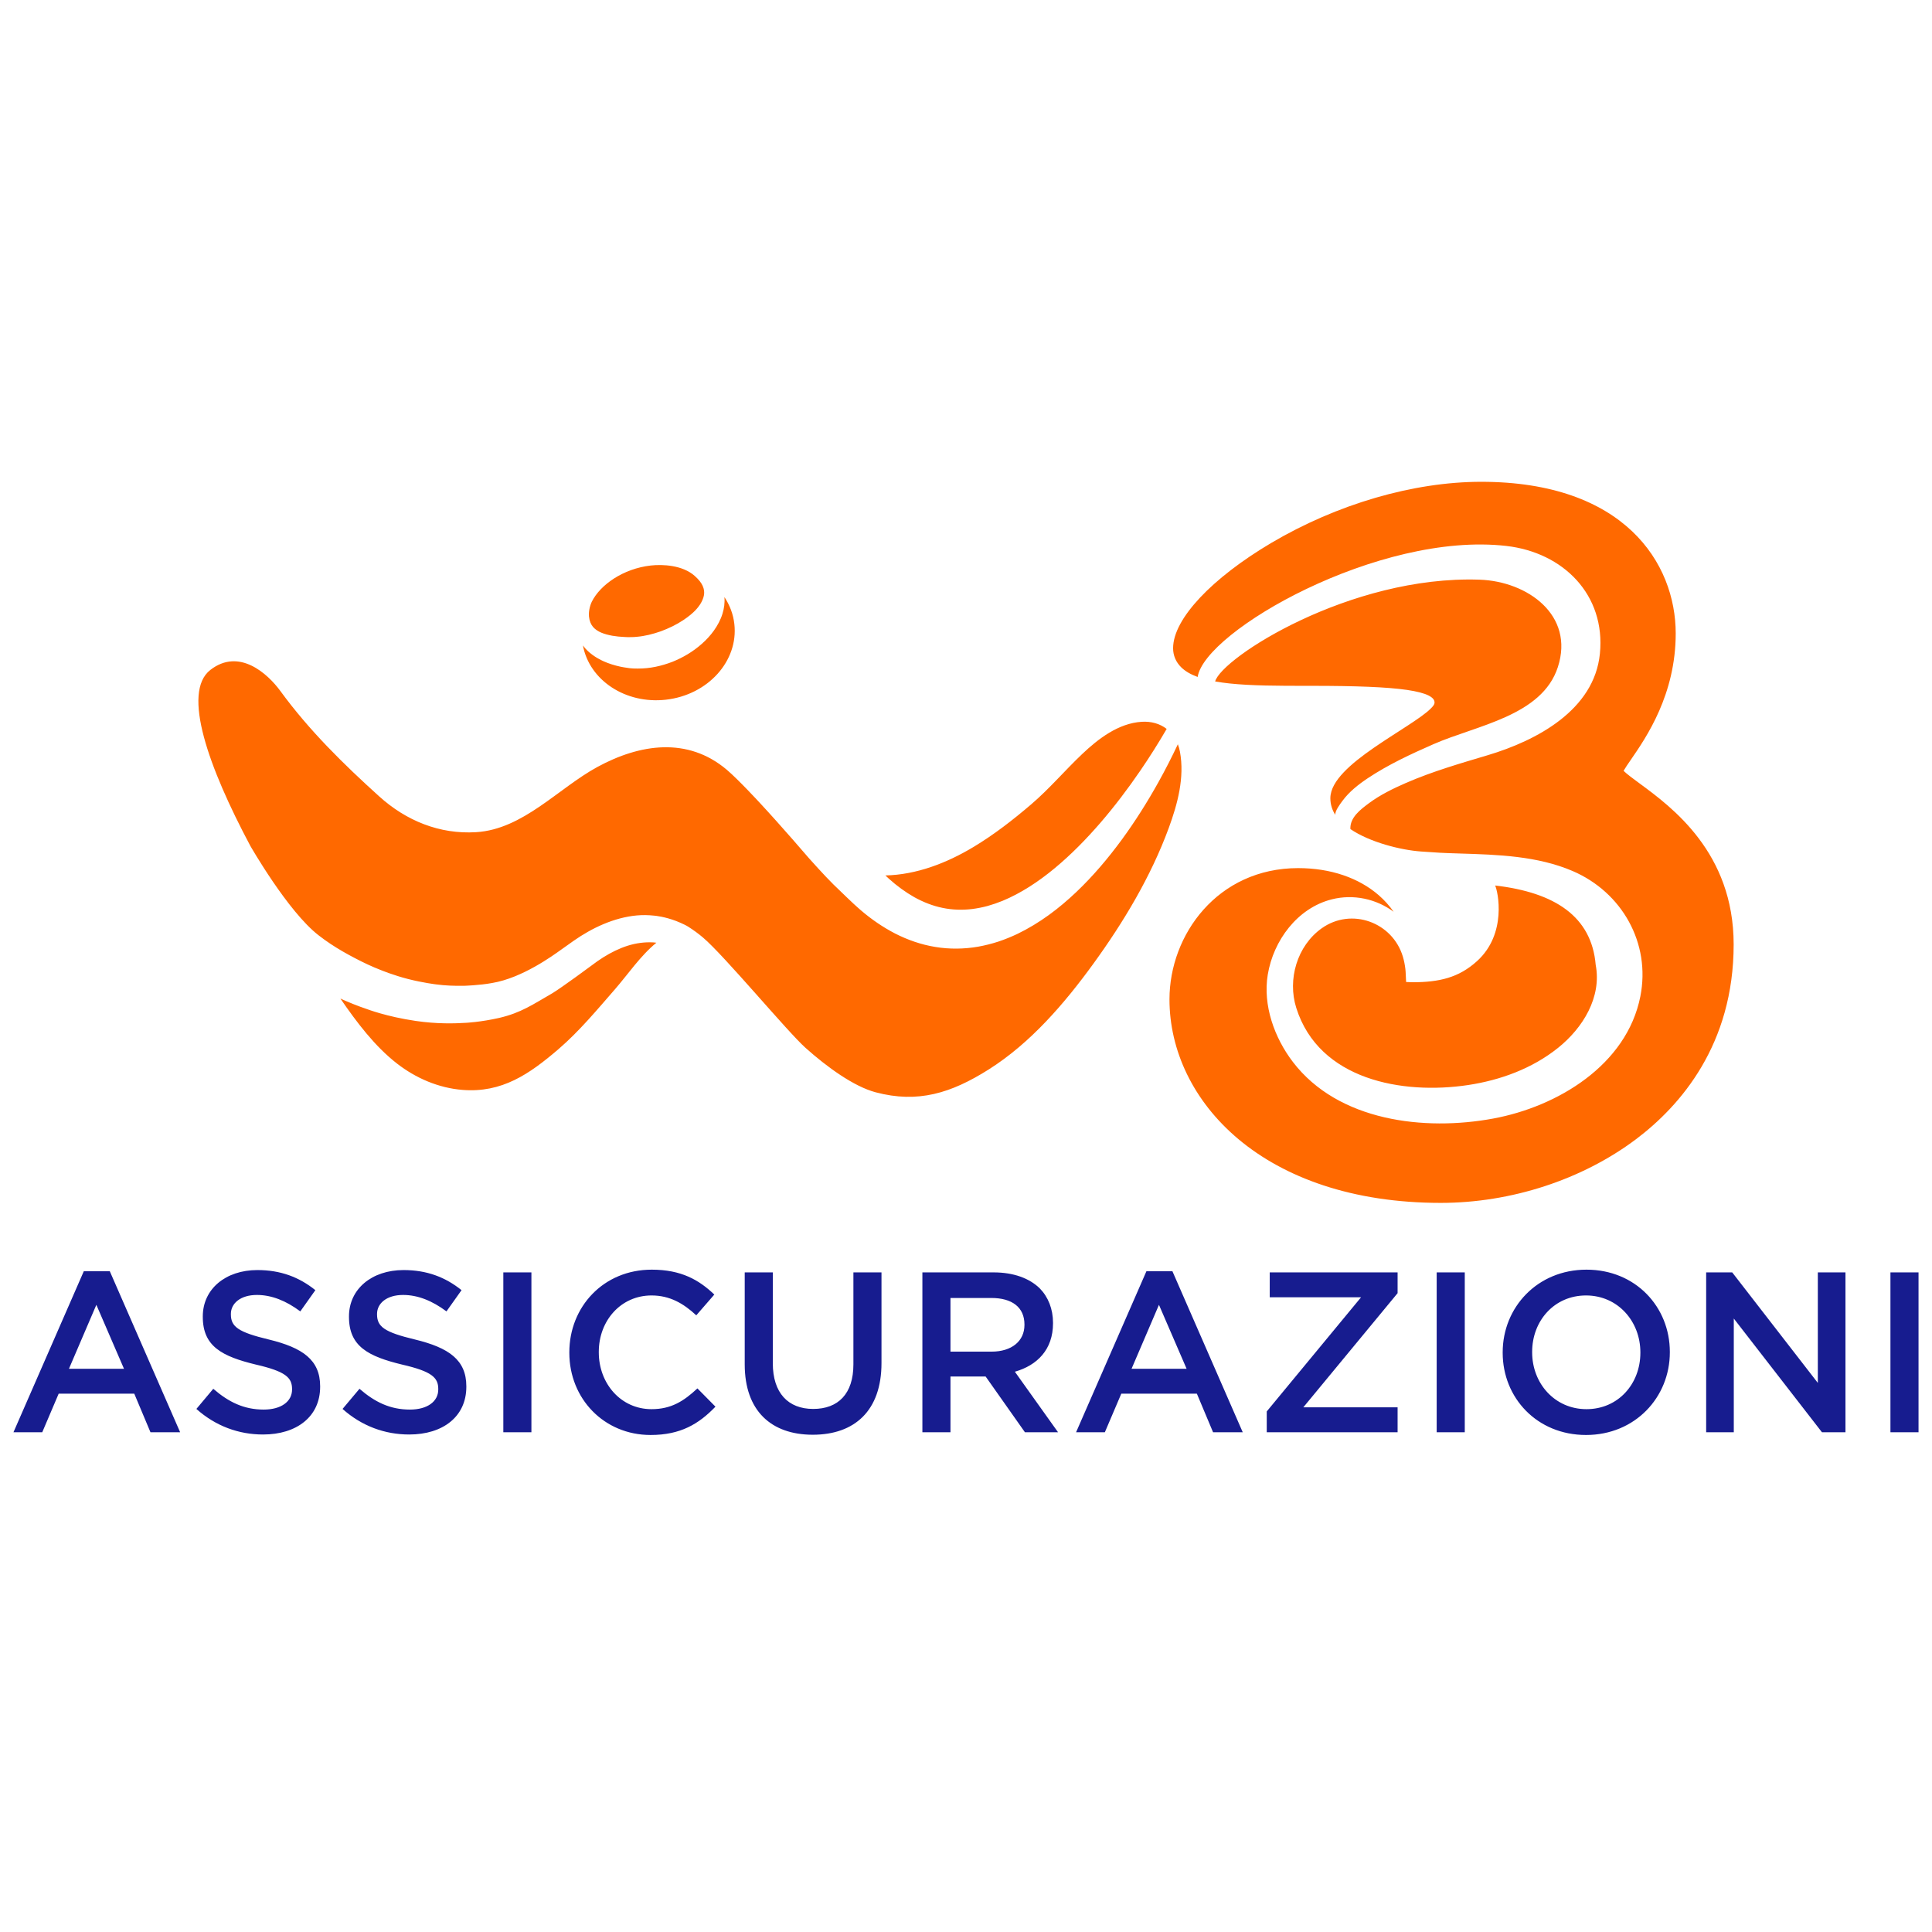
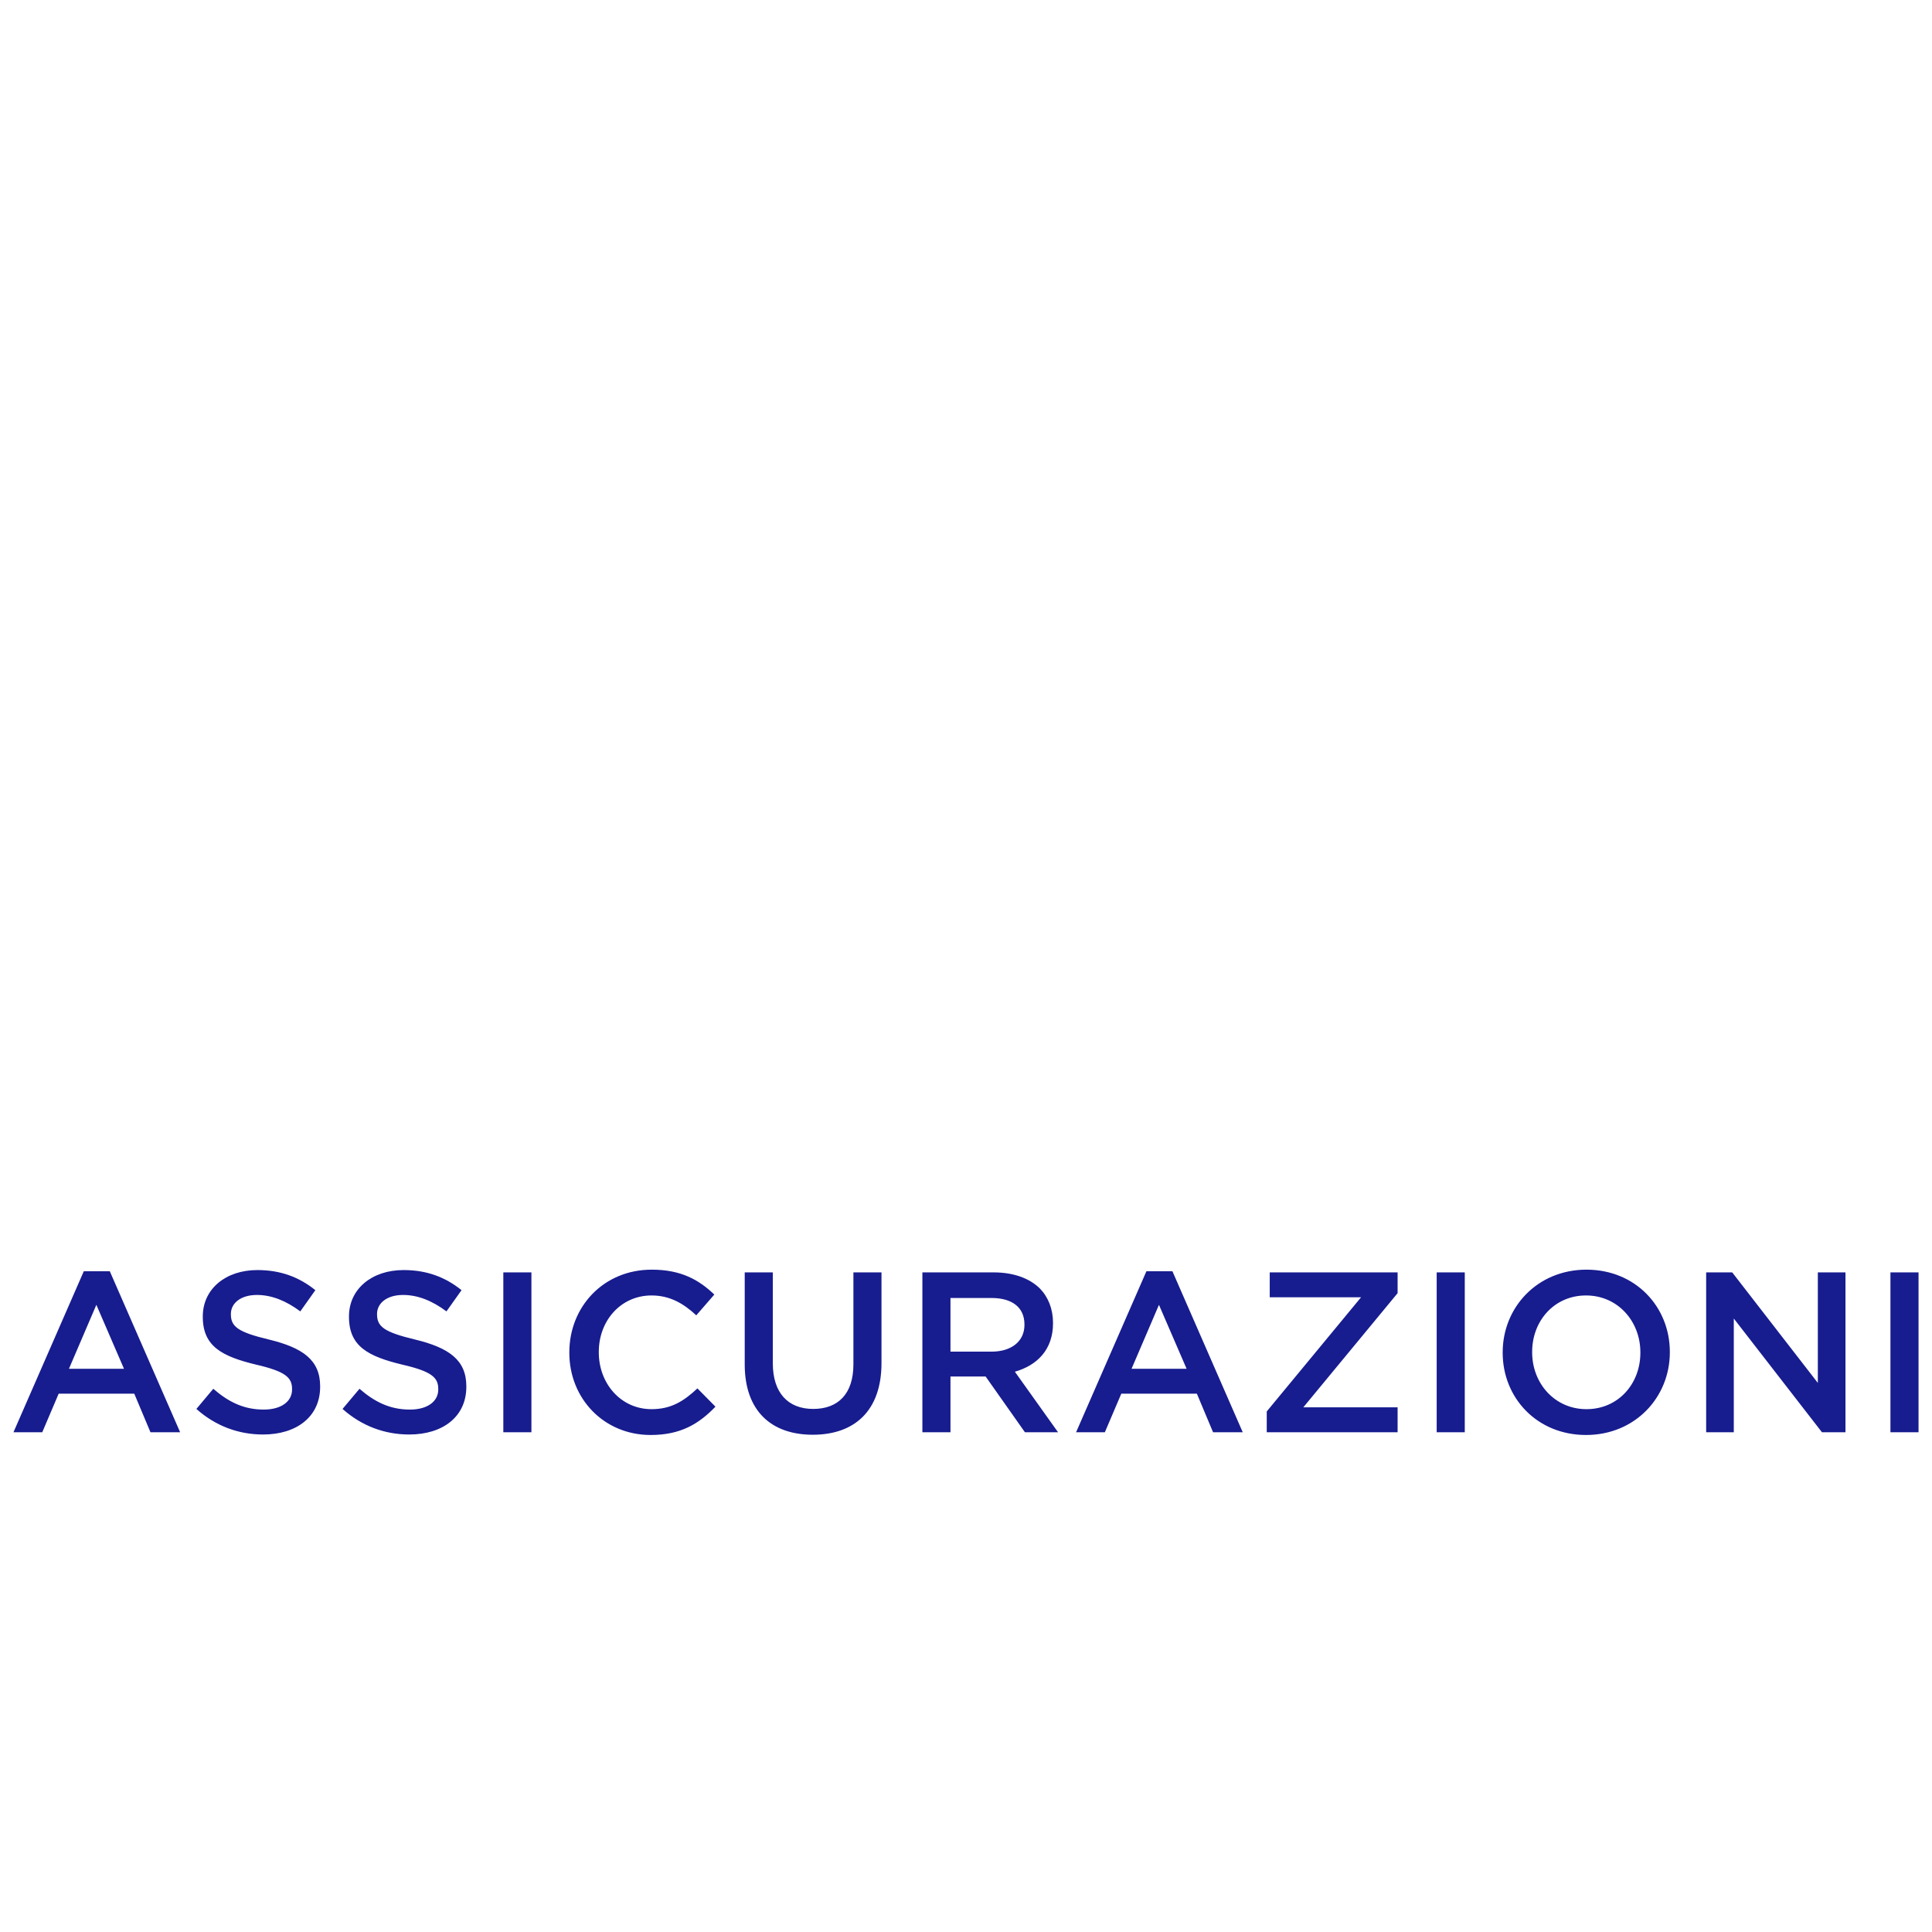
<svg xmlns="http://www.w3.org/2000/svg" width="240" height="240" viewBox="0 0 240 240" fill="none">
  <path d="M10.408 157.922H13.641L22.378 177.92H18.692L16.68 173.128H7.289L5.248 177.92H1.673L10.408 157.922ZM15.402 170.032L11.97 162.09L8.566 170.032H15.402ZM24.396 175.023C26.78 177.15 29.645 178.199 32.678 178.199C36.849 178.199 39.77 175.987 39.77 172.269V172.212C39.77 168.923 37.587 167.418 33.391 166.397C29.591 165.488 28.681 164.809 28.681 163.275V163.218C28.681 161.913 29.873 160.864 31.914 160.864C33.73 160.864 35.517 161.574 37.305 162.905L39.175 160.268C37.162 158.652 34.864 157.771 31.971 157.771C28.028 157.771 25.192 160.125 25.192 163.529V163.586C25.192 167.247 27.575 168.495 31.8 169.516C35.486 170.365 36.281 171.132 36.281 172.549V172.606C36.281 174.108 34.921 175.103 32.763 175.103C30.295 175.103 28.396 174.168 26.495 172.52L24.396 175.023ZM42.553 175.023C44.936 177.15 47.801 178.199 50.837 178.199C55.005 178.199 57.93 175.987 57.93 172.269V172.212C57.93 168.923 55.746 167.418 51.547 166.397C47.747 165.488 46.837 164.809 46.837 163.275V163.218C46.837 161.913 48.029 160.864 50.073 160.864C51.889 160.864 53.676 161.574 55.461 162.905L57.334 160.268C55.321 158.652 53.023 157.771 50.13 157.771C46.188 157.771 43.351 160.125 43.351 163.529V163.586C43.351 167.247 45.734 168.495 49.962 169.516C53.651 170.365 54.443 171.132 54.443 172.549V172.606C54.443 174.108 53.081 175.103 50.925 175.103C48.457 175.103 46.558 174.168 44.657 172.52L42.553 175.023ZM62.525 177.917H66.014V158.061H62.525V177.917ZM70.724 168.048C70.724 173.749 75.034 178.259 80.821 178.259C84.535 178.259 86.805 176.896 88.877 174.741L86.636 172.472C84.935 174.06 83.375 175.052 80.935 175.052C77.135 175.052 74.384 171.876 74.384 167.991V167.934C74.384 164.048 77.135 160.926 80.935 160.926C83.204 160.926 84.906 161.918 86.494 163.395L88.735 160.815C86.836 158.999 84.624 157.722 80.963 157.722C74.951 157.722 70.724 162.346 70.724 167.991V168.048ZM92.512 169.493C92.512 175.251 95.802 178.228 100.964 178.228C106.155 178.228 109.502 175.249 109.502 169.322V158.061H106.013V169.493C106.013 173.153 104.111 175.023 101.021 175.023C97.9 175.023 96.001 173.036 96.001 169.35V158.061H92.512V169.493ZM114.582 158.061H123.434C125.928 158.061 127.887 158.8 129.164 160.046C130.213 161.123 130.809 162.6 130.809 164.327V164.384C130.809 167.646 128.853 169.604 126.071 170.399L131.433 177.917H127.319L122.439 170.995H118.071V177.917H114.582V158.061ZM123.177 167.905C125.674 167.905 127.262 166.599 127.262 164.587V164.53C127.262 162.403 125.731 161.24 123.149 161.24H118.071V167.905H123.177ZM142.411 157.922H145.644L154.378 177.92H150.692L148.68 173.128H139.292L137.248 177.92H133.674L142.411 157.922ZM147.403 170.032L143.97 162.09L140.567 170.032H147.403ZM157.363 177.917H173.615V174.824H161.901L173.615 160.641V158.061H157.731V161.152H169.077L157.36 175.334V177.917H157.363ZM178.47 177.917H181.959V158.061H178.47V177.917ZM186.669 168.048V167.991C186.669 162.403 190.979 157.722 197.079 157.722C203.177 157.722 207.433 162.346 207.433 167.934V167.991C207.433 173.578 203.12 178.259 197.022 178.259C190.922 178.259 186.669 173.635 186.669 168.048ZM203.773 168.048V167.991C203.773 164.134 200.965 160.926 197.022 160.926C193.08 160.926 190.329 164.077 190.329 167.934V167.991C190.329 171.848 193.137 175.052 197.079 175.052C201.022 175.052 203.773 171.905 203.773 168.048ZM211.946 177.917H215.378V163.791L226.328 177.917H229.25V158.061H225.818V171.791L215.182 158.061H211.946V177.917ZM234.837 177.917H238.327V158.061H234.837V177.917Z" fill="#171C8F" />
-   <path d="M82.728 86.919C87.945 86.326 91.748 82.112 91.223 77.511C91.084 76.285 90.647 75.157 89.989 74.17C90.055 74.891 89.949 75.598 89.749 76.237C89.516 77.007 89.131 77.697 88.686 78.329C88.239 78.954 87.737 79.49 87.189 79.974C86.101 80.944 84.858 81.679 83.523 82.215C82.181 82.731 80.741 83.059 79.247 83.05C79.247 83.05 78.706 83.062 78.198 83.002C77.705 82.945 77.141 82.831 77.058 82.814C76.362 82.66 75.661 82.454 74.974 82.144C74.632 81.987 73.811 81.608 73.01 80.861C72.793 80.661 72.594 80.43 72.414 80.182C73.218 84.507 77.711 87.489 82.728 86.919ZM73.686 77.899C74.219 78.501 75.065 78.786 76.046 78.971C76.534 79.056 77.052 79.108 77.583 79.13C77.839 79.145 78.136 79.159 78.367 79.145L78.734 79.136L79.105 79.105C80.094 79.025 81.1 78.768 82.081 78.426C83.056 78.064 84.019 77.608 84.878 77.035C86.263 76.114 86.725 75.442 86.976 75.071C87.212 74.695 87.38 74.313 87.446 73.942C87.514 73.569 87.475 73.184 87.278 72.756C87.107 72.391 86.828 72.012 86.289 71.533C84.775 70.191 82.295 70.085 80.83 70.251C77.434 70.638 74.575 72.625 73.515 74.749C73.247 75.319 73.11 76.015 73.167 76.599C73.221 77.152 73.418 77.594 73.686 77.899ZM81.14 117.068C80.085 117.011 79.016 117.154 77.97 117.481C76.924 117.815 75.903 118.317 74.929 118.93C74.441 119.235 73.965 119.574 73.498 119.93C73.498 119.93 69.763 122.698 68.583 123.402C66.2 124.771 64.737 125.814 62.018 126.447C59.7 126.974 57.876 127.057 57.876 127.057C56.484 127.145 54.292 127.214 51.618 126.82C48.02 126.293 45.572 125.349 45.572 125.349C44.451 124.976 43.36 124.531 42.288 124.049C44.317 127.003 46.55 129.968 49.315 132.117C51.655 133.936 54.486 135.156 57.454 135.392C62.348 135.783 65.752 133.44 69.378 130.327C71.969 128.1 74.19 125.418 76.431 122.846C77.99 121.053 79.581 118.699 81.537 117.111C81.403 117.097 81.274 117.071 81.14 117.068ZM110.412 109.149C111.409 110.049 112.473 110.825 113.584 111.455C114.702 112.071 115.871 112.532 117.077 112.778C118.282 113.031 119.528 113.071 120.783 112.92C121.41 112.838 122.04 112.715 122.67 112.547C123.297 112.37 123.921 112.156 124.54 111.905C126.818 110.962 128.998 109.531 131.02 107.852C133.046 106.175 134.928 104.254 136.692 102.216C138.457 100.172 140.102 97.999 141.644 95.747C142.799 94.06 143.896 92.324 144.928 90.548C144.104 89.909 143.032 89.587 141.815 89.664C138.93 89.852 136.447 91.759 134.429 93.672C132.274 95.713 130.364 97.982 128.103 99.915C125.845 101.845 123.491 103.675 120.945 105.206C117.59 107.227 113.813 108.67 109.987 108.75C110.007 108.77 110.412 109.149 110.412 109.149ZM169.923 96.665C172.461 94.975 175.3 93.658 178.085 92.438C183.41 90.103 191.549 88.948 193.522 82.871C195.62 76.408 189.747 72.212 183.792 72.009C167.677 71.462 151.744 81.719 150.949 84.652C151.516 84.752 152.118 84.835 152.753 84.903C155.462 85.188 158.768 85.197 162.323 85.197H162.959C168.441 85.197 172.312 85.345 174.79 85.704C176.027 85.887 176.916 86.121 177.466 86.4C178.025 86.688 178.202 86.964 178.205 87.275C178.205 87.495 178.062 87.694 177.723 88.028C176.54 89.213 173.433 90.975 170.636 92.911C169.236 93.88 167.908 94.898 166.922 95.938C165.938 96.976 165.274 98.039 165.262 99.14V99.191C165.268 99.952 165.493 100.628 165.875 101.226C165.824 100.728 166.477 99.881 166.753 99.502C167.594 98.353 168.749 97.449 169.923 96.665ZM39.577 116.187C40.047 116.549 40.572 116.937 41.071 117.262C42.062 117.918 43.055 118.485 44.109 119.032C45.161 119.585 46.236 120.093 47.339 120.517C47.339 120.517 48.887 121.156 50.7 121.618C52.513 122.082 54.153 122.282 54.153 122.282C55.313 122.442 56.481 122.476 57.647 122.459C57.647 122.459 59.575 122.402 61.125 122.114C64.885 121.492 68.714 118.679 69.695 117.98L71.265 116.866C71.835 116.469 72.423 116.093 73.041 115.745C74.27 115.053 75.593 114.471 77.01 114.095C78.429 113.724 79.755 113.584 81.254 113.744C81.442 113.758 82.577 113.872 83.988 114.408C83.988 114.408 84.977 114.787 85.525 115.138C86.169 115.549 86.77 115.99 87.318 116.455C89.989 118.716 97.806 128.146 100.061 130.164C102.723 132.547 106.067 134.971 108.775 135.689C114.009 137.077 118.137 135.814 122.835 132.844C128.023 129.563 132.225 124.668 135.8 119.748C139.572 114.554 142.97 108.892 145.188 102.854C146.285 99.864 147.169 96.583 146.579 93.387C146.519 93.059 146.428 92.748 146.317 92.455C145.57 94.043 144.769 95.608 143.913 97.147C142.539 99.613 141.028 102.016 139.344 104.317C137.656 106.614 135.797 108.824 133.676 110.836C131.558 112.843 129.167 114.671 126.381 116.016C125.62 116.375 124.836 116.695 124.021 116.968C123.206 117.233 122.362 117.447 121.501 117.601C119.776 117.9 117.963 117.929 116.201 117.635C114.437 117.353 112.743 116.754 111.193 115.965C109.65 115.164 108.236 114.186 106.965 113.1C106.965 113.1 106.178 112.41 106.039 112.273L105.2 111.478C104.639 110.945 104.089 110.414 103.541 109.878C102.447 108.807 100.497 106.617 100.497 106.617C100.497 106.617 97.11 102.66 94.325 99.667C94.325 99.667 91.716 96.836 90.294 95.63C85.422 91.503 79.481 92.409 74.213 95.274C69.335 97.928 64.988 103.017 59.15 103.376C54.603 103.658 50.447 101.951 47.103 98.926C42.658 94.909 38.399 90.73 34.83 85.841C33.248 83.675 29.696 80.442 26.127 83.224C22.561 86.007 25.902 95.326 31.096 105.078C31.099 105.078 35.754 113.234 39.577 116.187ZM174.673 121.988C174.633 120.8 174.581 120.369 174.581 120.369C174.519 119.859 174.422 119.351 174.276 118.858C173.005 114.565 167.888 112.686 164.188 115.315C161.12 117.496 159.914 121.678 161.026 125.201C163.851 134.158 174.208 136.017 182.373 134.788C186.392 134.181 190.349 132.733 193.545 130.17C196.638 127.693 198.989 123.867 198.223 119.862C197.715 113.855 193.16 110.862 185.731 110.001C186.084 110.725 187.23 115.988 183.49 119.386C181.204 121.464 178.766 122.014 175.482 122.017C175.354 122.017 174.673 121.988 174.673 121.988ZM203.673 97.318C202.938 96.785 202.074 96.138 201.686 95.756C201.894 95.397 202.265 94.838 202.598 94.368C204.534 91.562 208.163 86.26 208.163 78.686C208.163 74.338 206.572 69.618 202.744 65.994C198.918 62.368 192.863 59.848 183.989 59.851C175.568 59.854 166.083 62.619 157.89 67.463C154.216 69.643 151.188 71.989 149.07 74.244C146.958 76.499 145.735 78.657 145.726 80.513C145.724 81.414 146.071 82.241 146.727 82.888C147.246 83.398 147.939 83.791 148.777 84.094C149.652 78.392 171.283 66.003 187.122 67.819C194.206 68.628 199.477 73.902 198.744 81.206C198.043 88.193 190.93 91.984 184.81 93.815C181.392 94.835 177.962 95.824 174.684 97.247C173.076 97.945 171.449 98.738 170.037 99.79C169.011 100.557 167.677 101.551 167.751 102.991C170.174 104.639 174.02 105.597 176.52 105.776C178.55 105.922 179.117 105.959 181.398 106.027C186.076 106.17 190.987 106.329 195.352 108.199C201.481 110.828 205.087 117.162 203.767 123.793C202.071 132.317 193.473 137.474 185.494 138.95C176.959 140.532 166.249 139.295 160.613 131.926C158.31 128.916 156.859 124.879 157.486 121.073C158.184 116.846 161.155 112.8 165.436 111.72C168.136 111.036 170.981 111.669 173.125 113.265C172.595 112.507 171.973 111.817 171.269 111.204C168.789 109.052 165.302 107.84 161.257 107.84C156.266 107.84 152.257 109.913 149.515 112.986C146.77 116.059 145.279 120.124 145.276 124.132C145.273 130.438 148.187 136.769 153.854 141.519C159.524 146.265 167.951 149.427 178.98 149.427C187.726 149.427 196.546 146.539 203.223 141.524C208.753 137.359 215.364 129.768 215.361 117.313C215.358 105.919 207.704 100.283 203.673 97.318Z" fill="#FF6900" />
</svg>